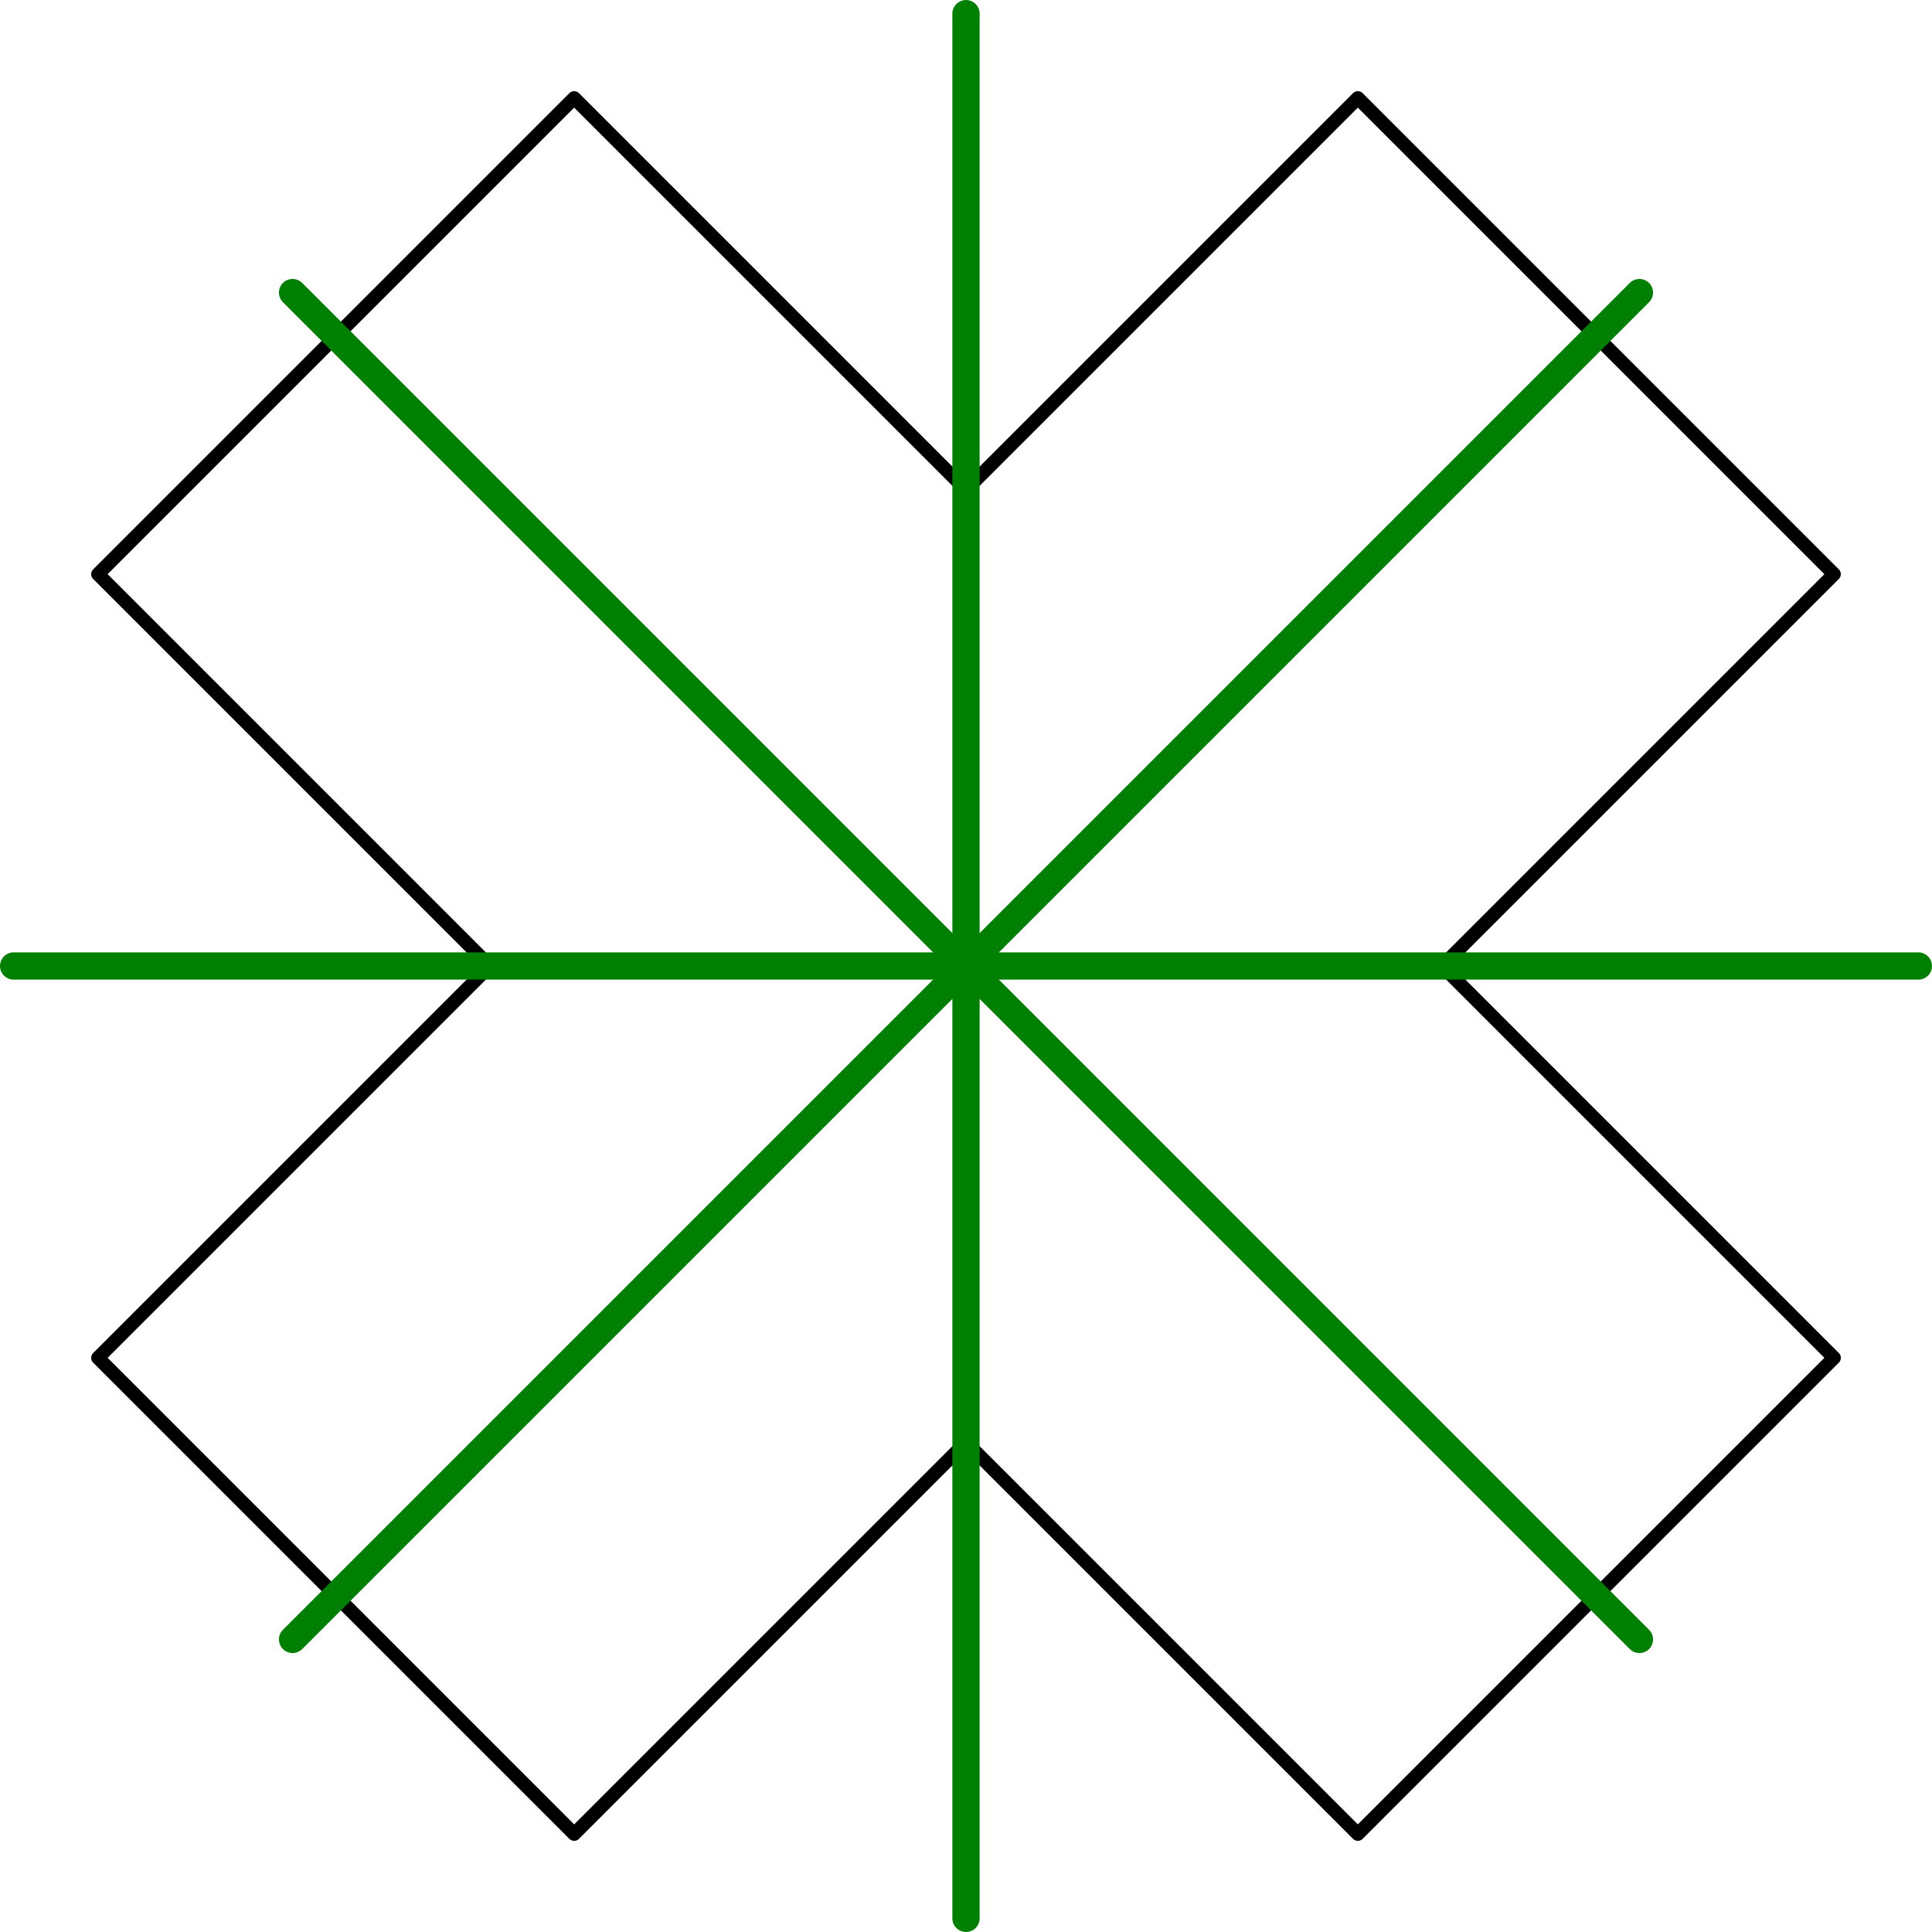
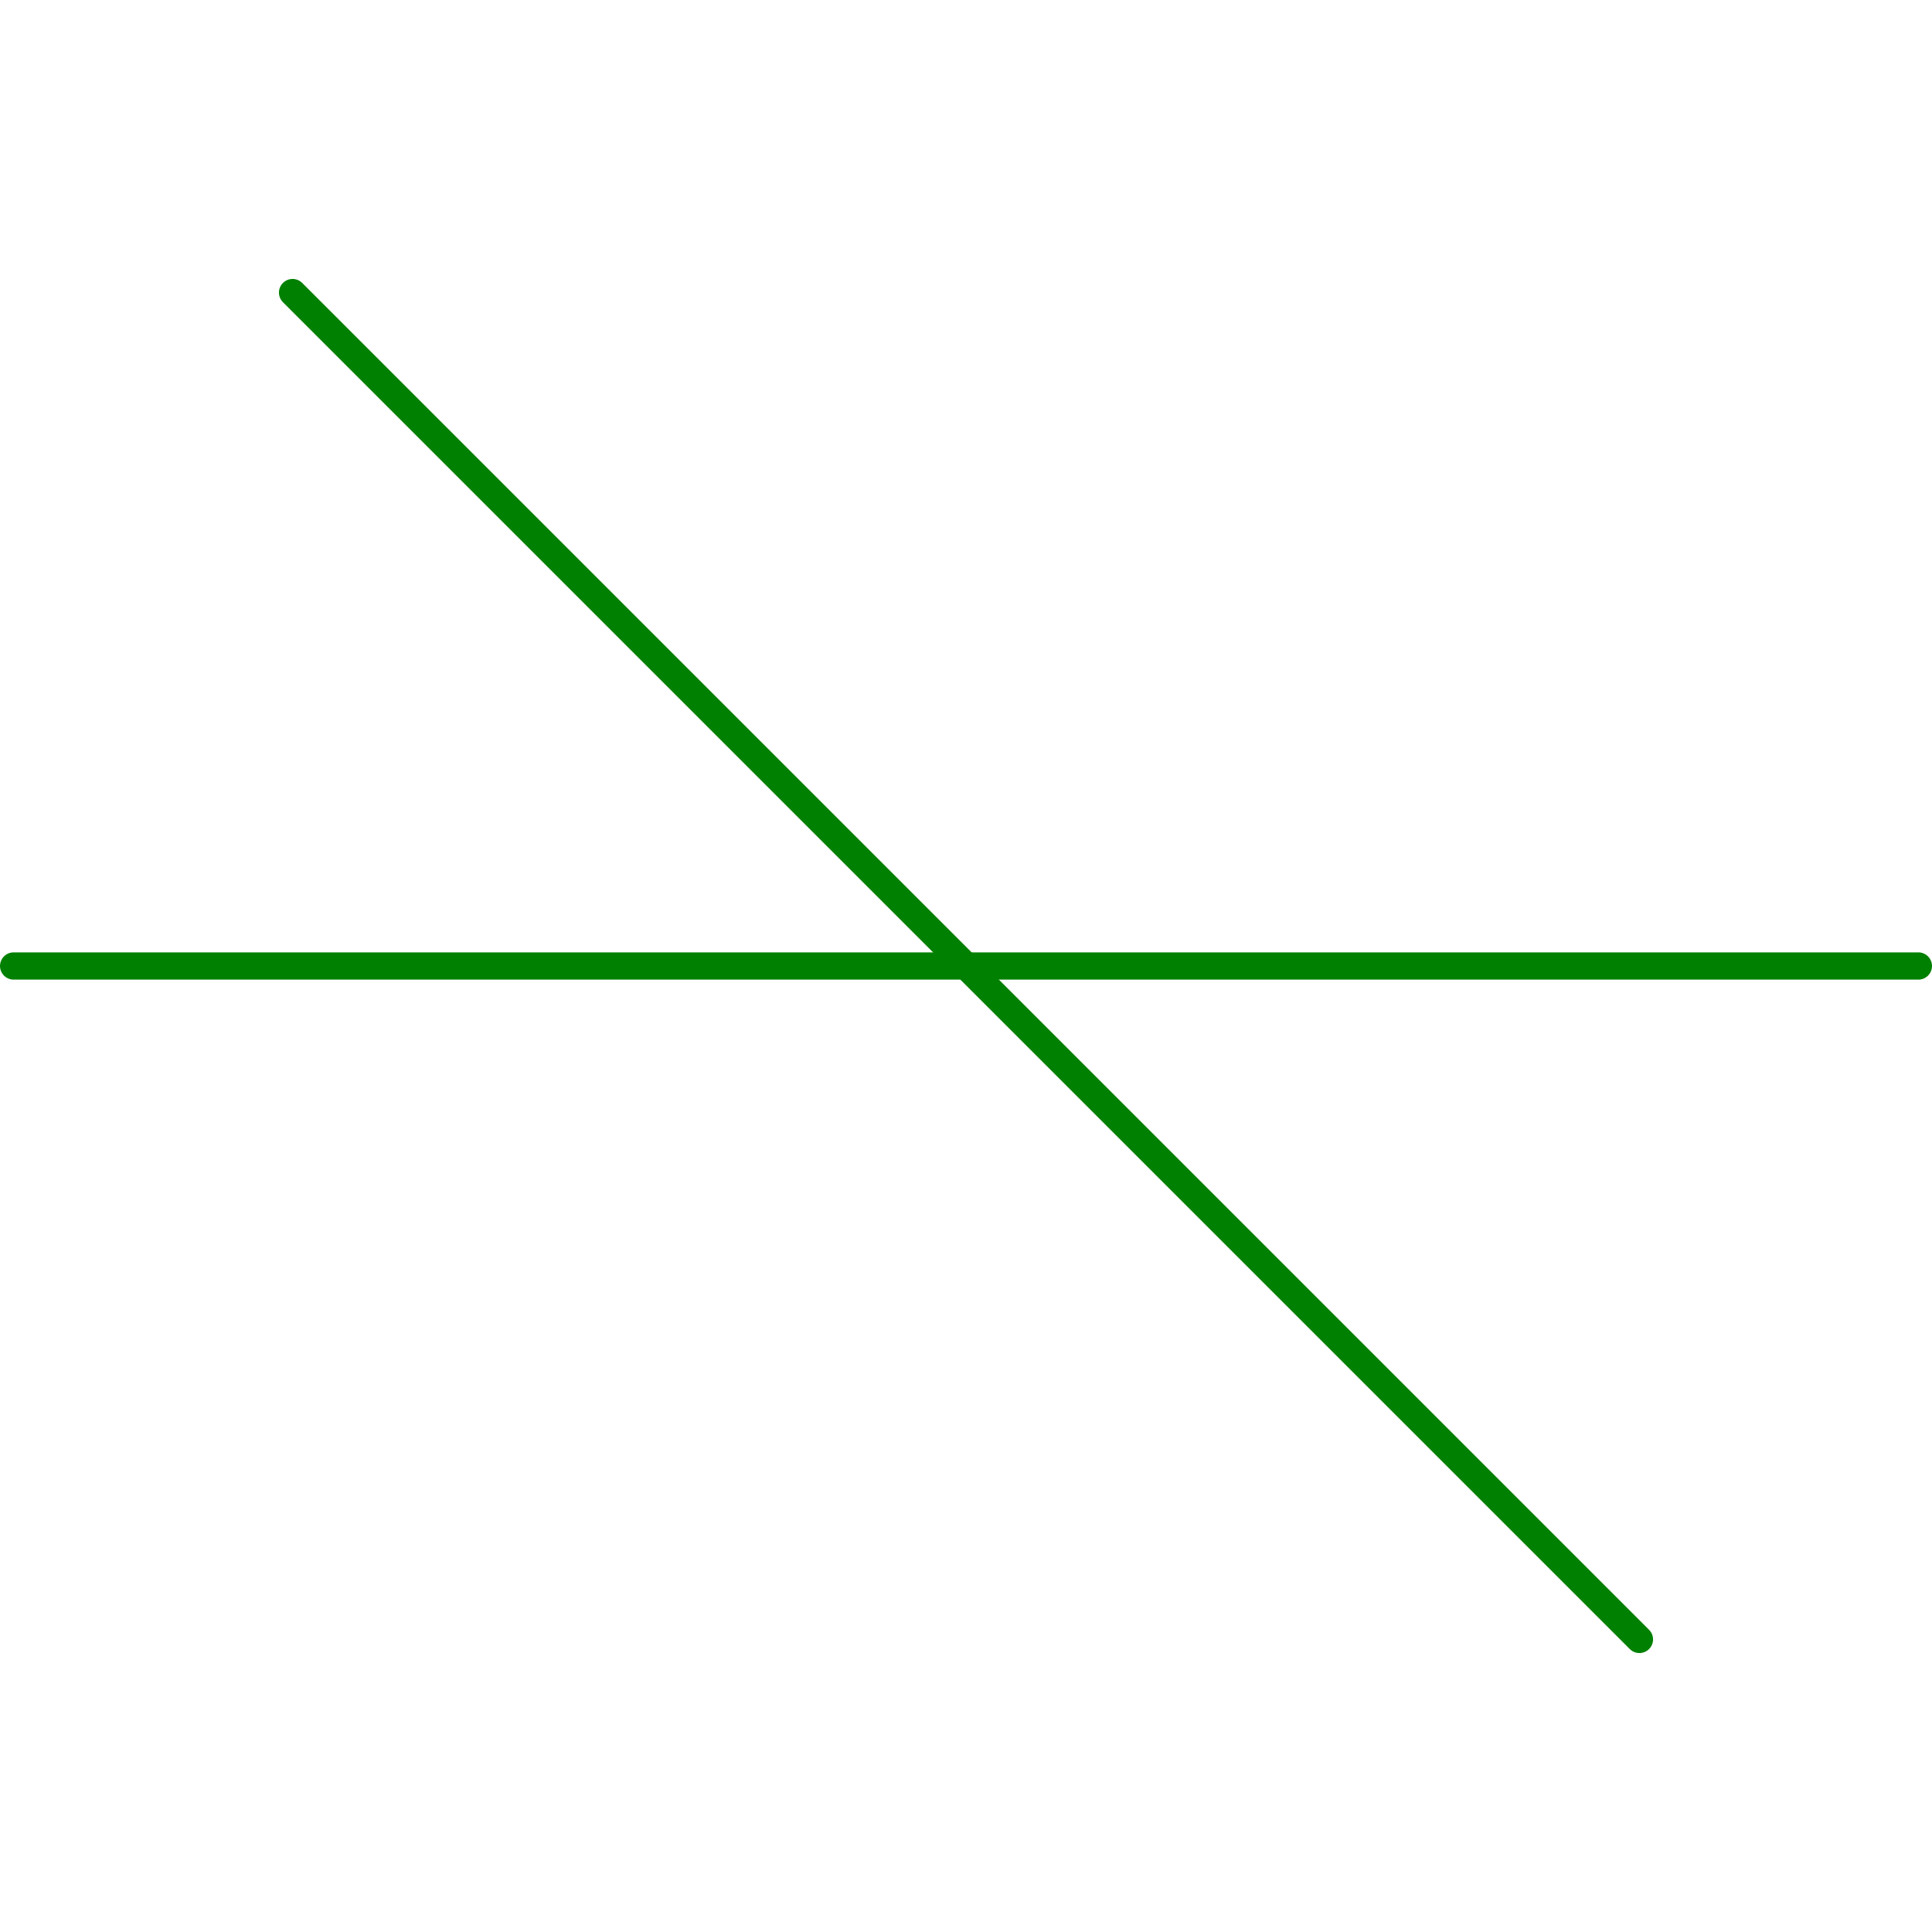
<svg xmlns="http://www.w3.org/2000/svg" height="142.264pt" version="1.1" viewBox="56.621 54.06 142.264 142.264" width="142.264pt">
  <g id="page1">
    <g transform="matrix(1 0 0 1 127.753 125.192)">
-       <path d="M 2.14698e-15 35.064L 28.853 63.917L 63.917 28.853L 35.064 3.35876e-15L 35.064 0L 63.917 -28.853L 28.853 -63.917L 5.50575e-15 -35.064L 2.14698e-15 -35.064L -28.853 -63.917L -63.917 -28.853L -35.064 -7.65273e-15L -35.064 -4.29397e-15L -63.917 28.853L -28.853 63.917L -9.79971e-15 35.064L 2.14698e-15 35.064Z" fill="none" stroke="#000000" stroke-linecap="round" stroke-linejoin="round" stroke-miterlimit="10.037" stroke-width="1.004" />
-     </g>
+       </g>
    <g transform="matrix(1 0 0 1 127.753 125.192)">
-       <path d="M 0 70.128L 0 -70.128" fill="none" stroke="#008000" stroke-linecap="round" stroke-linejoin="round" stroke-miterlimit="10.037" stroke-width="2.007" />
-     </g>
+       </g>
    <g transform="matrix(1 0 0 1 127.753 125.192)">
      <path d="M 49.588 49.588L -49.588 -49.588" fill="none" stroke="#008000" stroke-linecap="round" stroke-linejoin="round" stroke-miterlimit="10.037" stroke-width="2.007" />
    </g>
    <g transform="matrix(1 0 0 1 127.753 125.192)">
      <path d="M 70.128 4.29397e-15L -70.128 -4.29397e-15" fill="none" stroke="#008000" stroke-linecap="round" stroke-linejoin="round" stroke-miterlimit="10.037" stroke-width="2.007" />
    </g>
    <g transform="matrix(1 0 0 1 127.753 125.192)">
-       <path d="M 49.588 -49.588L -49.588 49.588" fill="none" stroke="#008000" stroke-linecap="round" stroke-linejoin="round" stroke-miterlimit="10.037" stroke-width="2.007" />
-     </g>
+       </g>
  </g>
</svg>